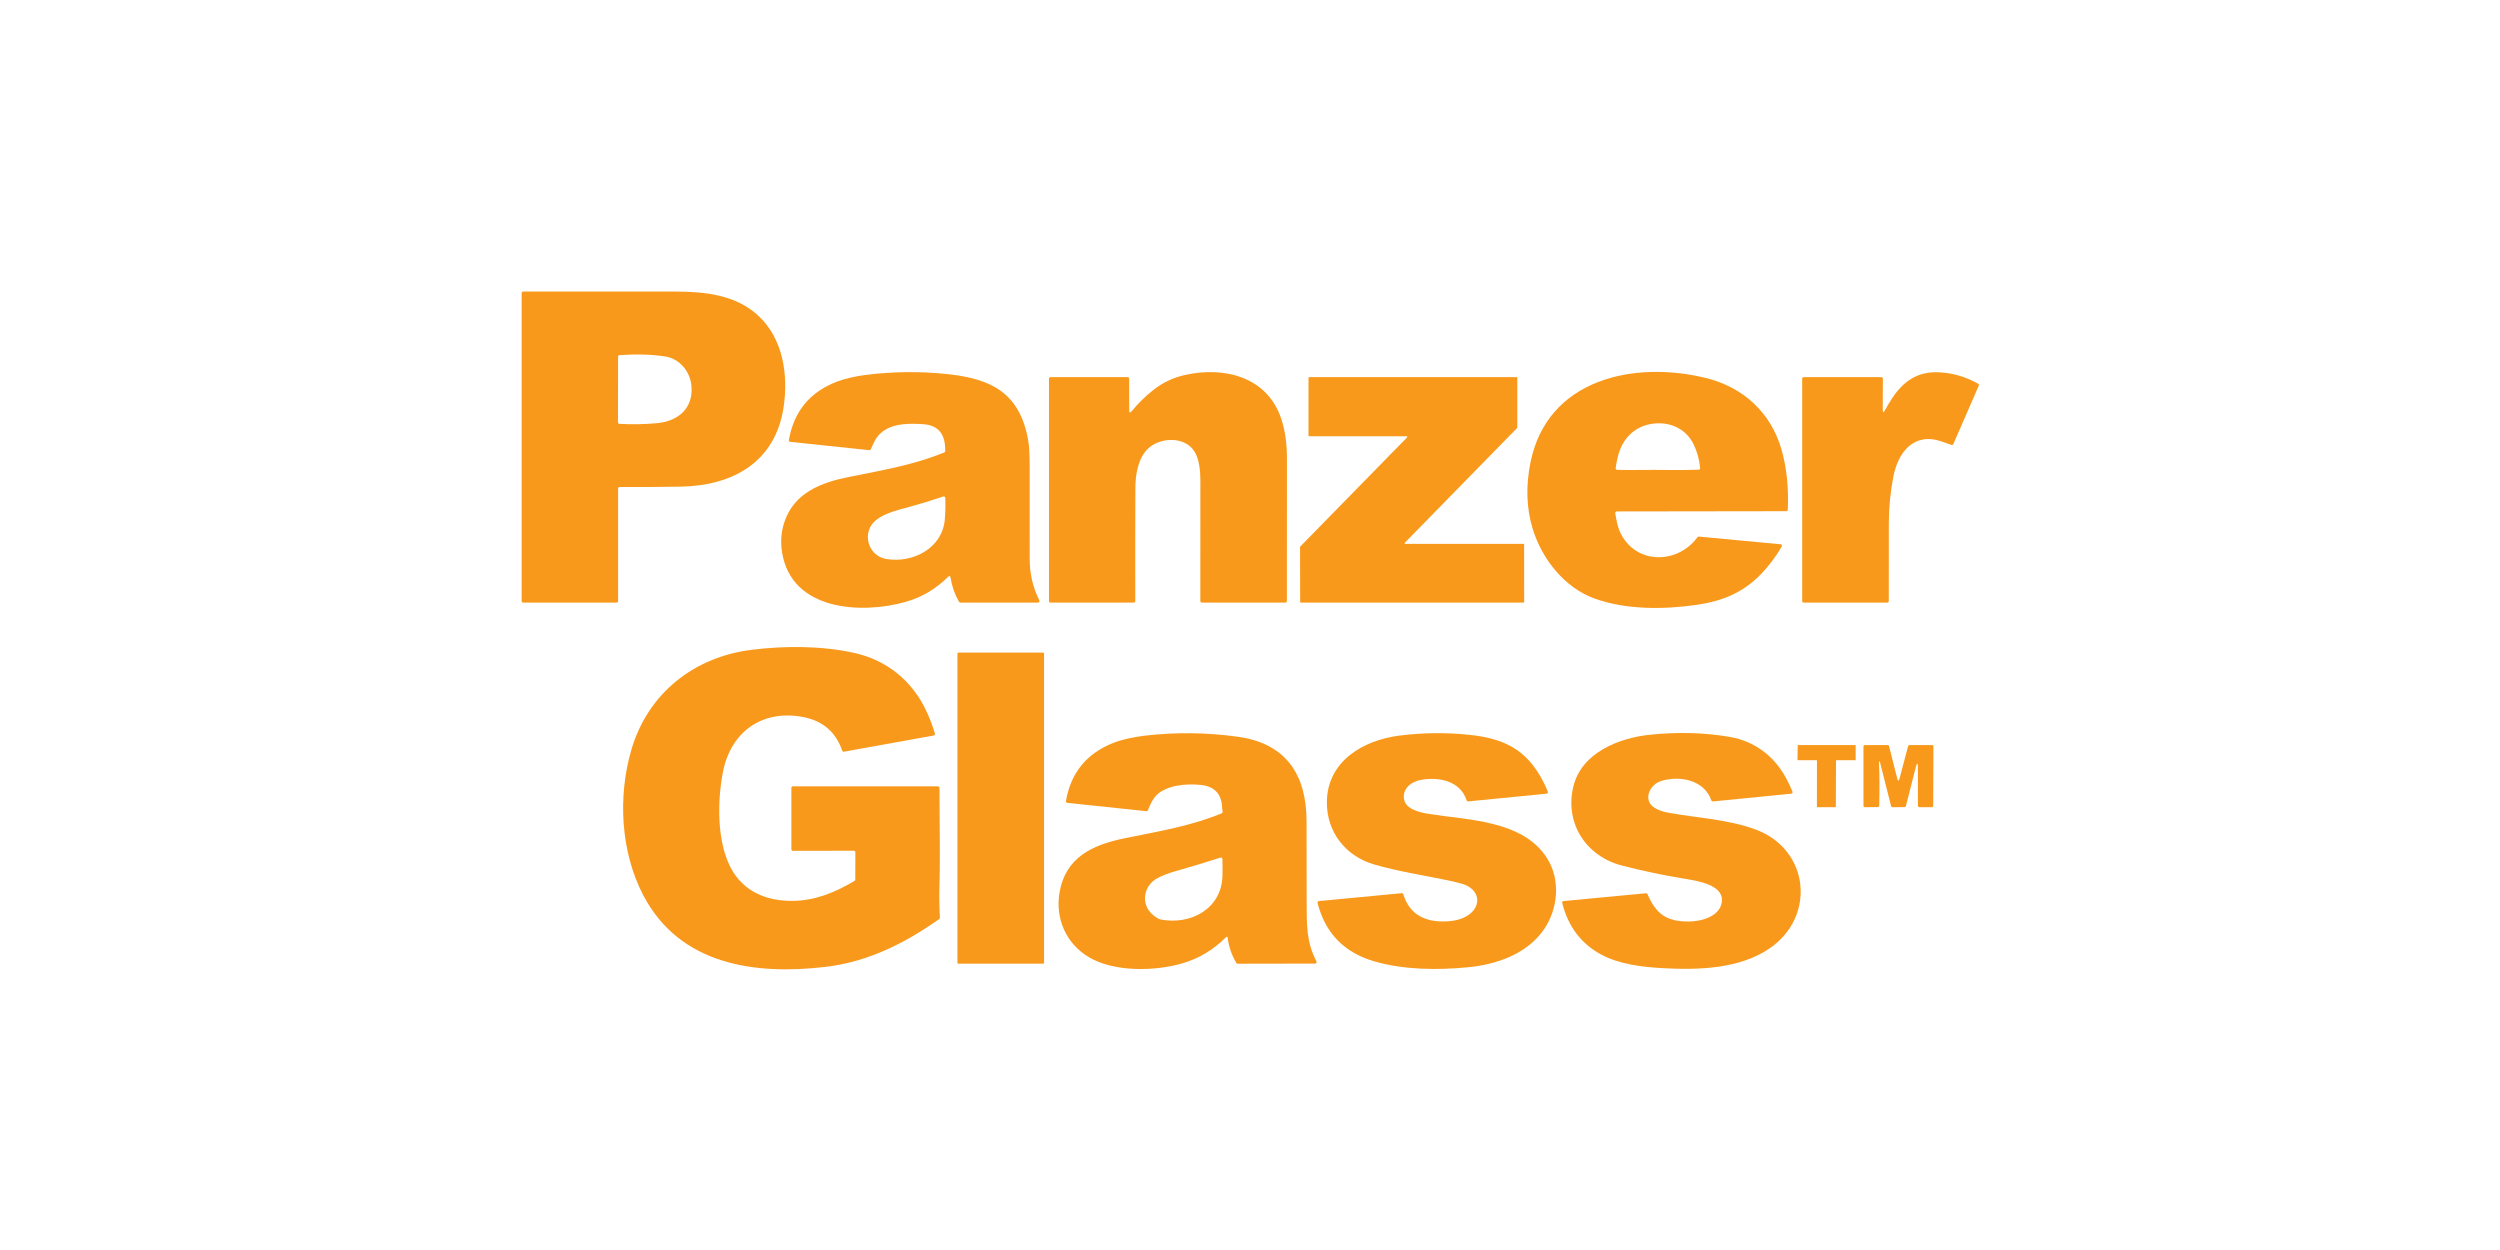
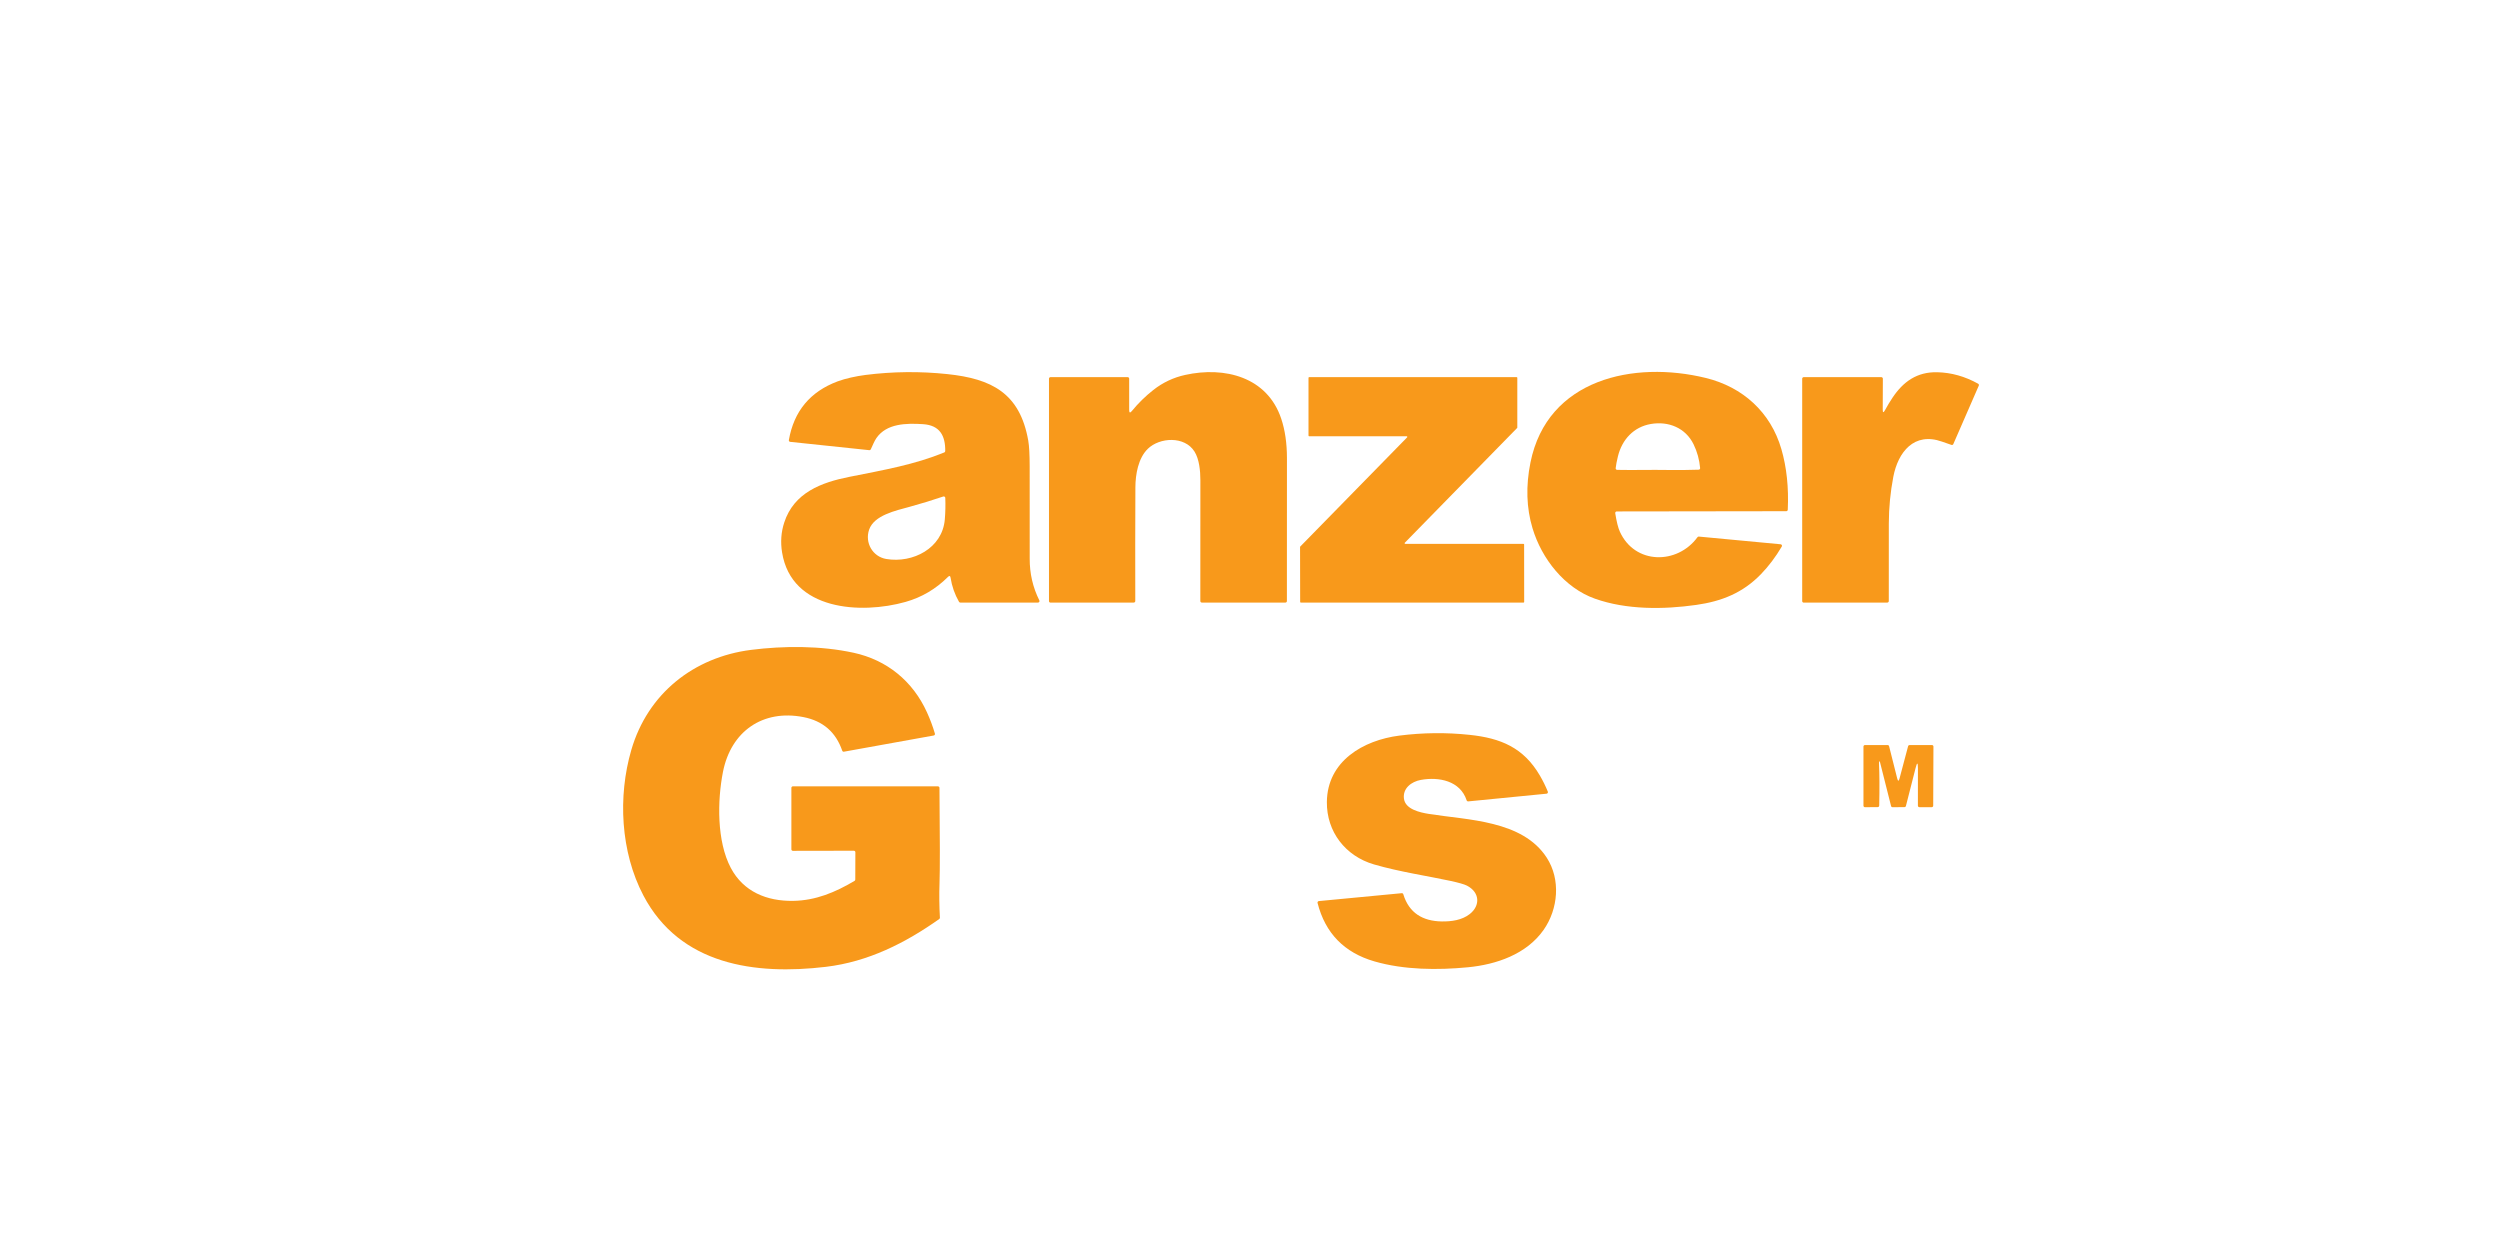
<svg xmlns="http://www.w3.org/2000/svg" width="250" height="125" viewBox="0 0 250 125" fill="none">
  <g clip-path="url(#clip0_715_6530)">
-     <path d="M75.862 31.598C78.339 33.916 78.841 37.558 78.357 40.744C77.523 46.226 73.261 48.575 68.08 48.664C66.061 48.7 64.022 48.711 61.962 48.698C61.942 48.698 61.922 48.701 61.904 48.709C61.886 48.717 61.869 48.728 61.855 48.742C61.841 48.756 61.83 48.773 61.822 48.791C61.815 48.809 61.811 48.829 61.811 48.849V60.105C61.811 60.146 61.795 60.184 61.766 60.213C61.738 60.241 61.699 60.257 61.659 60.257L52.315 60.26C52.275 60.26 52.237 60.244 52.208 60.216C52.18 60.187 52.164 60.149 52.164 60.109V29.306C52.164 29.266 52.18 29.227 52.208 29.199C52.237 29.171 52.275 29.155 52.315 29.155C57.374 29.148 62.441 29.149 67.514 29.156C70.465 29.161 73.589 29.468 75.862 31.598ZM69.139 38.55C68.991 37.092 67.93 35.872 66.541 35.652C65.204 35.442 63.674 35.395 61.95 35.511C61.911 35.514 61.876 35.531 61.849 35.559C61.823 35.587 61.809 35.624 61.809 35.662L61.798 42.232C61.798 42.271 61.813 42.309 61.84 42.337C61.866 42.365 61.902 42.382 61.941 42.384C63.205 42.456 64.466 42.432 65.725 42.314C67.818 42.119 69.369 40.818 69.139 38.55Z" fill="#F8991B" />
    <path d="M95.057 57.77C95.027 57.574 94.942 57.546 94.802 57.687C93.586 58.9 92.171 59.735 90.556 60.191C86.124 61.441 79.148 61.083 78.207 55.239C78.04 54.208 78.111 53.215 78.42 52.263C79.391 49.262 82.138 48.242 84.927 47.687C88.487 46.978 91.436 46.465 94.429 45.245C94.457 45.234 94.48 45.215 94.497 45.191C94.514 45.166 94.523 45.137 94.523 45.108C94.543 43.584 93.992 42.525 92.299 42.416C90.606 42.308 88.661 42.348 87.65 43.794C87.433 44.103 87.261 44.548 87.081 44.93C87.068 44.959 87.046 44.983 87.019 44.998C86.992 45.014 86.96 45.02 86.929 45.017L79.018 44.185C78.997 44.182 78.977 44.176 78.959 44.166C78.941 44.156 78.926 44.142 78.913 44.126C78.901 44.109 78.892 44.09 78.887 44.07C78.882 44.05 78.881 44.029 78.885 44.009C79.389 41.123 81.014 39.166 83.758 38.139C84.535 37.849 85.626 37.613 86.541 37.496C89.273 37.15 92.006 37.121 94.74 37.41C99.166 37.877 101.992 39.31 102.826 44.065C102.918 44.586 102.965 45.439 102.967 46.623C102.975 51.515 102.976 54.596 102.97 55.865C102.964 57.35 103.285 58.742 103.934 60.039C103.945 60.062 103.951 60.088 103.95 60.114C103.949 60.139 103.941 60.164 103.928 60.186C103.914 60.208 103.895 60.227 103.873 60.239C103.85 60.252 103.825 60.259 103.799 60.259H96.033C96.007 60.259 95.98 60.252 95.957 60.238C95.934 60.225 95.915 60.206 95.902 60.183C95.472 59.431 95.191 58.627 95.057 57.77ZM86.912 52.966C86.467 54.263 87.251 55.669 88.634 55.9C91.29 56.343 94.246 54.824 94.482 51.934C94.541 51.211 94.557 50.496 94.529 49.788C94.528 49.764 94.522 49.741 94.51 49.72C94.499 49.7 94.483 49.682 94.463 49.669C94.444 49.655 94.422 49.647 94.398 49.643C94.375 49.64 94.352 49.642 94.33 49.65C93.222 50.026 92.105 50.368 90.979 50.676C89.554 51.067 87.408 51.525 86.912 52.966Z" fill="#F8991B" />
    <path d="M112.918 41.005C112.918 41.288 113.008 41.32 113.186 41.102C113.825 40.322 114.54 39.62 115.333 38.997C116.28 38.253 117.341 37.751 118.519 37.492C122.46 36.623 126.728 37.684 128.126 41.881C128.503 43.014 128.693 44.319 128.695 45.794C128.7 50.418 128.698 55.189 128.69 60.107C128.69 60.147 128.674 60.186 128.646 60.214C128.618 60.242 128.579 60.258 128.539 60.258H120.185C120.144 60.258 120.106 60.242 120.078 60.214C120.049 60.186 120.033 60.147 120.033 60.107C120.03 56.075 120.032 52.047 120.038 48.022C120.039 47.085 119.924 45.915 119.451 45.159C118.457 43.577 115.966 43.73 114.783 44.88C113.823 45.815 113.546 47.428 113.539 48.731C113.521 52.521 113.517 56.312 113.528 60.104C113.528 60.145 113.512 60.183 113.484 60.212C113.455 60.241 113.417 60.257 113.377 60.257L105.05 60.263C105.01 60.263 104.971 60.247 104.943 60.219C104.914 60.19 104.898 60.152 104.898 60.111V37.866C104.898 37.826 104.914 37.787 104.943 37.759C104.971 37.73 105.01 37.714 105.05 37.714H112.767C112.807 37.714 112.846 37.73 112.874 37.759C112.902 37.787 112.918 37.826 112.918 37.866V41.005Z" fill="#F8991B" />
    <path d="M161.523 51.32C161.658 52.166 161.811 52.782 161.985 53.166C163.484 56.474 167.732 56.477 169.749 53.719C169.764 53.698 169.785 53.681 169.809 53.67C169.833 53.66 169.859 53.656 169.885 53.658L178.061 54.427C178.086 54.429 178.111 54.438 178.132 54.452C178.153 54.466 178.17 54.486 178.182 54.508C178.193 54.531 178.199 54.557 178.198 54.582C178.197 54.608 178.19 54.633 178.177 54.656C177.561 55.699 176.867 56.62 176.095 57.417C174.27 59.301 172.153 60.133 169.62 60.492C166.347 60.957 162.652 60.988 159.496 59.869C156.46 58.793 154.169 55.882 153.251 52.823C152.641 50.791 152.573 48.599 153.047 46.246C154.729 37.889 163.386 36.035 170.58 37.796C174.273 38.7 177.067 41.215 178.138 44.913C178.667 46.737 178.88 48.758 178.777 50.976C178.775 51.015 178.758 51.051 178.73 51.078C178.702 51.105 178.664 51.12 178.625 51.12L161.673 51.144C161.651 51.144 161.63 51.149 161.61 51.158C161.59 51.167 161.573 51.18 161.558 51.197C161.544 51.214 161.534 51.233 161.528 51.255C161.522 51.276 161.52 51.298 161.523 51.32ZM166.93 46.999C167.912 47.011 168.891 47.001 169.867 46.969C169.887 46.968 169.907 46.963 169.926 46.955C169.944 46.946 169.961 46.933 169.975 46.918C169.988 46.903 169.999 46.884 170.005 46.865C170.012 46.845 170.014 46.824 170.012 46.803C169.938 45.965 169.72 45.176 169.36 44.436C168.555 42.781 166.841 42.097 165.084 42.399C163.374 42.693 162.207 43.945 161.793 45.633C161.679 46.094 161.604 46.489 161.567 46.817C161.565 46.838 161.567 46.859 161.573 46.88C161.579 46.9 161.589 46.919 161.603 46.934C161.617 46.95 161.634 46.963 161.653 46.972C161.672 46.981 161.693 46.986 161.714 46.987C162.572 47.002 163.427 47.004 164.28 46.994C165.068 46.985 165.951 46.987 166.93 46.999Z" fill="#F8991B" />
    <path d="M188.273 40.957C188.272 41.278 188.349 41.298 188.502 41.015C188.731 40.589 188.98 40.176 189.249 39.773C190.322 38.167 191.696 37.177 193.727 37.224C195.133 37.256 196.495 37.638 197.813 38.371C197.846 38.39 197.871 38.42 197.883 38.455C197.896 38.491 197.894 38.53 197.879 38.564L195.332 44.408C195.317 44.443 195.289 44.47 195.255 44.486C195.22 44.501 195.181 44.502 195.145 44.49C194.824 44.38 194.51 44.271 194.202 44.163C191.404 43.17 189.808 45.205 189.331 47.68C189.037 49.215 188.887 50.765 188.882 52.331C188.876 54.923 188.875 57.515 188.879 60.106C188.879 60.147 188.863 60.185 188.834 60.214C188.806 60.242 188.768 60.258 188.727 60.258L180.37 60.262C180.33 60.262 180.291 60.246 180.263 60.218C180.235 60.19 180.219 60.151 180.219 60.111V37.867C180.219 37.827 180.235 37.788 180.263 37.76C180.291 37.731 180.33 37.715 180.37 37.715H188.134C188.174 37.715 188.213 37.731 188.241 37.76C188.27 37.788 188.286 37.827 188.286 37.867L188.273 40.957Z" fill="#F8991B" />
    <path d="M130.85 43.56V37.78C130.85 37.763 130.857 37.746 130.869 37.734C130.881 37.722 130.898 37.715 130.915 37.715H151.667C151.684 37.715 151.701 37.722 151.713 37.734C151.725 37.746 151.732 37.763 151.732 37.78L151.731 42.751C151.731 42.76 151.729 42.768 151.726 42.776C151.723 42.785 151.718 42.792 151.713 42.798L140.48 54.276C140.471 54.285 140.465 54.296 140.463 54.309C140.46 54.321 140.462 54.334 140.467 54.346C140.471 54.358 140.48 54.368 140.49 54.375C140.5 54.382 140.513 54.386 140.526 54.386H152.347C152.364 54.386 152.38 54.393 152.393 54.405C152.405 54.417 152.412 54.434 152.412 54.451L152.418 60.194C152.418 60.211 152.411 60.228 152.399 60.24C152.386 60.252 152.37 60.259 152.353 60.259L130.082 60.26C130.064 60.26 130.048 60.254 130.036 60.241C130.023 60.229 130.016 60.213 130.016 60.195L130.006 54.703C130.006 54.694 130.007 54.686 130.01 54.678C130.013 54.669 130.018 54.662 130.024 54.656L140.713 43.736C140.722 43.727 140.728 43.716 140.73 43.703C140.733 43.691 140.732 43.678 140.727 43.666C140.722 43.654 140.714 43.644 140.703 43.637C140.693 43.63 140.68 43.626 140.668 43.626H130.915C130.898 43.626 130.881 43.619 130.869 43.606C130.857 43.594 130.85 43.578 130.85 43.56Z" fill="#F8991B" />
    <path d="M85.386 85.073L79.289 85.084C79.249 85.084 79.21 85.068 79.182 85.039C79.154 85.011 79.138 84.972 79.138 84.932V78.785C79.138 78.745 79.154 78.706 79.182 78.678C79.21 78.649 79.249 78.633 79.289 78.633L93.796 78.636C93.836 78.636 93.874 78.652 93.902 78.68C93.931 78.708 93.947 78.746 93.947 78.786C93.997 83.782 93.998 86.954 93.952 88.303C93.912 89.46 93.926 90.614 93.991 91.766C93.993 91.791 93.987 91.817 93.976 91.84C93.965 91.863 93.948 91.883 93.928 91.898C90.54 94.297 86.828 96.178 82.582 96.684C75.517 97.525 67.999 96.506 64.342 89.553C62.046 85.187 61.78 79.637 63.131 74.996C64.77 69.36 69.366 65.718 75.111 64.987C78.369 64.575 82.052 64.557 85.368 65.277C88.691 66.001 91.278 68.103 92.697 71.234C93.017 71.936 93.281 72.644 93.49 73.358C93.496 73.378 93.498 73.4 93.495 73.421C93.493 73.442 93.485 73.462 93.474 73.48C93.463 73.499 93.448 73.514 93.431 73.526C93.413 73.538 93.393 73.546 93.372 73.55L84.393 75.17C84.358 75.177 84.321 75.17 84.29 75.152C84.259 75.133 84.235 75.104 84.224 75.07C83.583 73.211 82.291 72.091 80.347 71.71C76.266 70.912 73.094 73.141 72.297 77.188C71.729 80.069 71.673 84.126 73.077 86.784C74.339 89.173 76.685 90.13 79.321 90.087C81.586 90.049 83.528 89.229 85.454 88.088C85.476 88.074 85.495 88.055 85.508 88.032C85.521 88.009 85.528 87.983 85.528 87.957L85.537 85.225C85.537 85.205 85.533 85.185 85.526 85.167C85.518 85.148 85.507 85.132 85.493 85.118C85.479 85.103 85.462 85.092 85.444 85.085C85.425 85.077 85.406 85.073 85.386 85.073Z" fill="#F8991B" />
-     <path d="M104.319 65.262H95.83C95.783 65.262 95.744 65.3 95.744 65.348V96.281C95.744 96.329 95.783 96.367 95.83 96.367H104.319C104.367 96.367 104.406 96.329 104.406 96.281V65.348C104.406 65.3 104.367 65.262 104.319 65.262Z" fill="#F8991B" />
-     <path d="M122.778 93.818C122.758 93.654 122.689 93.63 122.572 93.747C121.308 95.008 119.845 95.876 118.183 96.35C115.444 97.134 111.42 97.219 108.887 95.717C106.643 94.386 105.516 91.907 105.946 89.289C106.53 85.735 109.258 84.476 112.464 83.826C116.202 83.068 119.092 82.592 122.164 81.336C122.188 81.326 122.21 81.309 122.226 81.288C122.243 81.267 122.254 81.242 122.258 81.216C122.277 81.073 122.214 80.929 122.211 80.805C122.18 79.4 121.455 78.627 120.036 78.488C118.635 78.35 116.688 78.501 115.65 79.517C115.348 79.812 115.063 80.314 114.793 81.022C114.782 81.053 114.76 81.079 114.732 81.097C114.704 81.115 114.67 81.122 114.637 81.119L106.728 80.285C106.707 80.283 106.688 80.277 106.67 80.267C106.652 80.256 106.636 80.243 106.623 80.226C106.611 80.21 106.602 80.191 106.597 80.171C106.592 80.151 106.591 80.13 106.595 80.109C107.077 77.284 108.657 75.344 111.336 74.288C112.247 73.93 113.457 73.686 114.524 73.562C117.594 73.205 120.69 73.243 123.813 73.679C128.613 74.347 130.653 77.488 130.656 82.127C130.658 84.764 130.661 87.401 130.666 90.038C130.671 92.598 130.645 94.228 131.647 96.137C131.659 96.16 131.665 96.185 131.664 96.211C131.663 96.237 131.656 96.262 131.642 96.285C131.629 96.307 131.61 96.325 131.588 96.338C131.565 96.351 131.54 96.358 131.514 96.358L123.766 96.372C123.74 96.372 123.714 96.365 123.692 96.352C123.669 96.339 123.65 96.32 123.636 96.297C123.176 95.532 122.89 94.706 122.778 93.818ZM115.332 91.525C115.636 91.77 115.878 91.911 116.058 91.946C119.051 92.533 122.152 90.893 122.244 87.613C122.26 87.043 122.259 86.472 122.241 85.9C122.24 85.877 122.234 85.854 122.223 85.833C122.212 85.812 122.196 85.795 122.177 85.781C122.158 85.768 122.136 85.759 122.113 85.755C122.09 85.752 122.066 85.754 122.044 85.761C120.53 86.248 119.003 86.709 117.464 87.143C116.786 87.335 116.202 87.566 115.712 87.834C114.306 88.606 114.046 90.488 115.332 91.525Z" fill="#F8991B" />
    <path d="M137.396 86.442C134.559 85.616 132.652 83.187 132.687 80.189C132.732 76.097 136.343 74.019 139.93 73.561C142.281 73.262 144.627 73.237 146.968 73.486C150.069 73.813 152.354 74.759 153.983 77.547C154.295 78.08 154.561 78.618 154.781 79.161C154.79 79.183 154.793 79.207 154.791 79.231C154.79 79.254 154.782 79.277 154.77 79.297C154.758 79.317 154.742 79.334 154.722 79.347C154.702 79.359 154.68 79.367 154.657 79.369L146.824 80.139C146.79 80.142 146.756 80.134 146.727 80.115C146.698 80.097 146.676 80.069 146.665 80.036C146.021 78.069 143.88 77.667 142.09 77.99C141.139 78.161 140.257 78.831 140.395 79.871C140.536 80.93 141.984 81.247 142.89 81.392C146.774 82.015 152.245 82.015 154.672 85.765C156.084 87.946 155.829 90.898 154.355 92.997C152.647 95.428 149.628 96.453 146.805 96.727C143.769 97.021 140.395 96.995 137.444 96.14C134.421 95.265 132.524 93.317 131.755 90.296C131.749 90.275 131.749 90.253 131.753 90.231C131.757 90.21 131.765 90.189 131.778 90.172C131.791 90.154 131.807 90.139 131.826 90.128C131.845 90.117 131.866 90.11 131.888 90.108L140.171 89.319C140.206 89.315 140.241 89.324 140.27 89.344C140.299 89.363 140.32 89.392 140.33 89.425C140.905 91.319 142.3 92.114 144.167 92.144C145.142 92.16 146.205 92.015 146.98 91.401C148.056 90.551 147.976 89.222 146.691 88.562C146.426 88.427 145.871 88.268 145.025 88.085C142.872 87.618 139.965 87.189 137.396 86.442Z" fill="#F8991B" />
-     <path d="M162.212 86.561C158.609 85.638 156.456 82.334 157.33 78.673C158.146 75.252 161.926 73.787 165.01 73.47C167.834 73.181 170.508 73.258 173.031 73.702C175.452 74.128 177.403 75.604 178.58 77.756C178.834 78.222 179.056 78.69 179.247 79.161C179.256 79.183 179.26 79.206 179.258 79.23C179.256 79.253 179.248 79.276 179.236 79.296C179.224 79.316 179.207 79.333 179.187 79.346C179.167 79.358 179.145 79.366 179.121 79.368L171.291 80.144C171.257 80.147 171.223 80.139 171.194 80.12C171.166 80.102 171.144 80.074 171.133 80.041C170.43 77.973 167.924 77.518 166.075 78.114C164.99 78.464 164.261 79.961 165.401 80.743C165.754 80.984 166.22 81.159 166.801 81.266C169.601 81.784 172.819 81.921 175.606 82.969C180.968 84.987 181.596 91.681 176.955 94.842C173.975 96.873 169.965 97.013 166.335 96.82C164.206 96.708 161.932 96.426 160.14 95.467C158.125 94.389 156.818 92.665 156.219 90.294C156.214 90.273 156.213 90.251 156.217 90.23C156.221 90.208 156.23 90.188 156.242 90.17C156.255 90.152 156.271 90.137 156.29 90.126C156.309 90.115 156.329 90.108 156.351 90.106L164.593 89.326C164.625 89.323 164.657 89.33 164.684 89.346C164.712 89.362 164.733 89.386 164.746 89.415C165.624 91.428 166.67 92.163 168.892 92.152C170.039 92.148 171.819 91.719 172.146 90.385C172.624 88.436 169.531 88.054 168.331 87.854C166.273 87.511 164.233 87.08 162.212 86.561Z" fill="#F8991B" />
-     <path d="M181.651 76.021H179.795C179.783 76.021 179.772 76.017 179.763 76.008C179.755 76 179.75 75.988 179.75 75.976L179.77 74.551C179.77 74.539 179.774 74.528 179.783 74.519C179.791 74.511 179.803 74.506 179.815 74.506H185.521C185.533 74.506 185.545 74.511 185.553 74.519C185.562 74.528 185.567 74.539 185.567 74.551L185.568 75.976C185.568 75.988 185.563 76 185.555 76.008C185.546 76.017 185.535 76.021 185.523 76.021H183.645C183.633 76.021 183.621 76.026 183.613 76.035C183.604 76.043 183.6 76.055 183.6 76.067L183.584 80.674C183.584 80.686 183.58 80.698 183.571 80.706C183.563 80.715 183.551 80.72 183.539 80.72H181.737C181.725 80.72 181.713 80.715 181.705 80.706C181.696 80.698 181.691 80.686 181.691 80.674L181.696 76.067C181.696 76.055 181.691 76.043 181.683 76.035C181.674 76.026 181.663 76.021 181.651 76.021Z" fill="#F8991B" />
    <path d="M187.906 76.232C187.901 76.257 187.899 76.288 187.9 76.326C187.951 77.425 187.959 78.837 187.922 80.563C187.922 80.602 187.905 80.64 187.877 80.667C187.849 80.695 187.811 80.71 187.771 80.71L186.499 80.721C186.479 80.721 186.459 80.717 186.44 80.71C186.422 80.702 186.405 80.691 186.391 80.677C186.376 80.663 186.365 80.646 186.357 80.628C186.35 80.609 186.346 80.589 186.346 80.569V74.657C186.346 74.617 186.362 74.578 186.39 74.55C186.418 74.521 186.457 74.505 186.497 74.505H188.762C188.796 74.505 188.829 74.517 188.855 74.538C188.882 74.559 188.901 74.588 188.909 74.621L189.72 77.84C189.797 78.143 189.875 78.143 189.955 77.841L190.81 74.619C190.818 74.587 190.837 74.559 190.864 74.538C190.89 74.518 190.923 74.507 190.956 74.507L193.193 74.504C193.213 74.504 193.233 74.508 193.251 74.516C193.27 74.523 193.286 74.535 193.3 74.549C193.314 74.563 193.326 74.58 193.333 74.599C193.341 74.617 193.344 74.637 193.344 74.657L193.321 80.568C193.321 80.608 193.306 80.646 193.277 80.675C193.249 80.703 193.21 80.719 193.17 80.719H191.941C191.901 80.719 191.863 80.703 191.834 80.675C191.806 80.646 191.79 80.608 191.79 80.568L191.792 76.852C191.792 76.206 191.712 76.196 191.554 76.821L190.592 80.598C190.584 80.63 190.565 80.659 190.539 80.68C190.512 80.701 190.48 80.712 190.446 80.712L189.254 80.721C189.22 80.721 189.188 80.71 189.161 80.689C189.134 80.669 189.115 80.64 189.107 80.607L188.003 76.229C187.965 76.084 187.933 76.085 187.906 76.232Z" fill="#F8991B" />
  </g>
  <defs>
    <clipPath id="clip0_715_6530">
      <rect width="146" height="68" fill="white" transform="translate(52 29)" />
    </clipPath>
  </defs>
</svg>